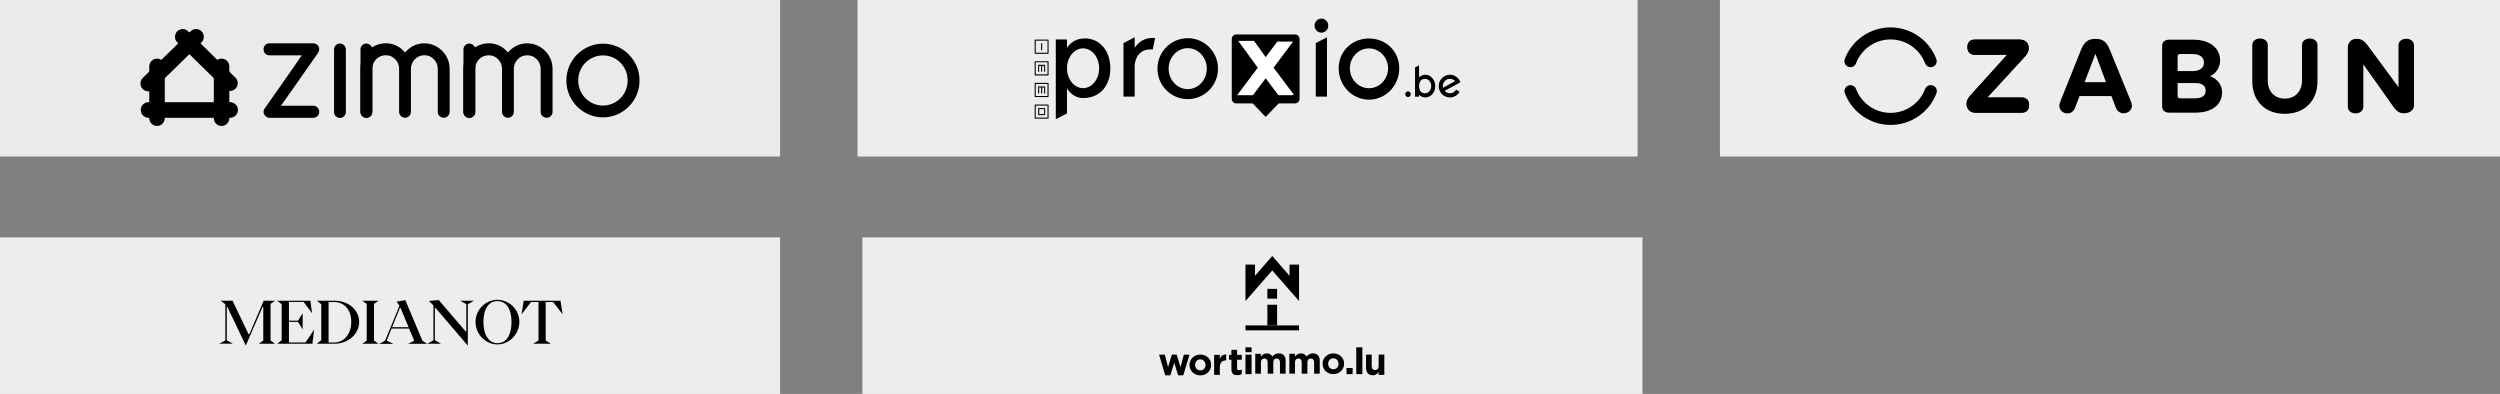
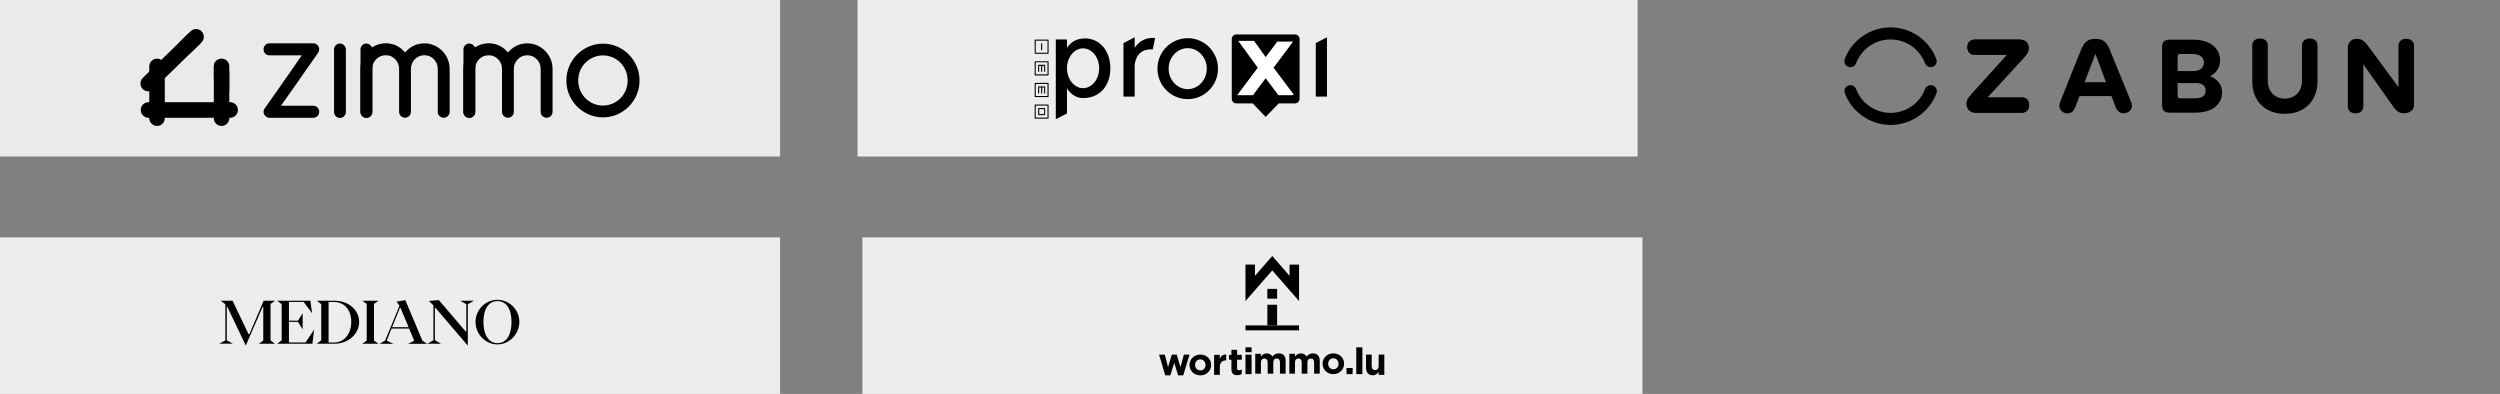
<svg xmlns="http://www.w3.org/2000/svg" id="Layer_2" data-name="Layer 2" viewBox="0 0 516.01 81.31">
  <rect x="0" y="0" width="516.01" height="81.31" fill="#808080" stroke="none" />
  <defs>
    <style> .cls-1 { clip-path: url(#clippath); } .cls-2, .cls-3 { fill: none; } .cls-2, .cls-4, .cls-5, .cls-6, .cls-7 { stroke-width: 0px; } .cls-3 { stroke: #fff; stroke-miterlimit: 10; stroke-width: .4px; } .cls-8 { mask: url(#mask); } .cls-9 { clip-path: url(#clippath-1); } .cls-10 { clip-path: url(#clippath-4); } .cls-11 { clip-path: url(#clippath-3); } .cls-12 { clip-path: url(#clippath-2); } .cls-13 { clip-path: url(#clippath-5); } .cls-14 { mask: url(#mask-3); } .cls-15 { mask: url(#mask-2); } .cls-16 { mask: url(#mask-5); } .cls-17 { mask: url(#mask-4); } .cls-18 { mask: url(#mask-1); } .cls-19 { mask: url(#mask-7); } .cls-20 { mask: url(#mask-6); } .cls-5 { fill: #eceded; } .cls-6 { fill: #fff; } .cls-7 { fill: #eaeaea; } </style>
    <clipPath id="clippath">
      <rect class="cls-2" y="49" width="161.01" height="32.31" />
    </clipPath>
    <clipPath id="clippath-1">
      <rect class="cls-2" x="177" width="161.01" height="32.31" />
    </clipPath>
    <mask id="mask" x="177" y="0" width="161.01" height="32.31" maskUnits="userSpaceOnUse">
      <g id="h">
        <path class="cls-6" d="M338.01,0h-161.01v32.31h161.01V0Z" />
      </g>
    </mask>
    <mask id="mask-1" x="177" y="0" width="161.01" height="32.31" maskUnits="userSpaceOnUse">
      <g id="g">
        <path class="cls-6" d="M338.01,0h-161.01v32.31h161.01V0Z" />
      </g>
    </mask>
    <mask id="mask-2" x="177" y="0" width="161.01" height="32.31" maskUnits="userSpaceOnUse">
      <g id="f">
        <path class="cls-6" d="M338.01,0h-161.01v32.31h161.01V0Z" />
      </g>
    </mask>
    <mask id="mask-3" x="177" y="0" width="161.01" height="32.31" maskUnits="userSpaceOnUse">
      <g id="e">
-         <path class="cls-6" d="M338.01,0h-161.01v32.31h161.01V0Z" />
-       </g>
+         </g>
    </mask>
    <mask id="mask-4" x="177" y="0" width="161.01" height="32.31" maskUnits="userSpaceOnUse">
      <g id="d">
        <path class="cls-6" d="M338.01,0h-161.01v32.31h161.01V0Z" />
      </g>
    </mask>
    <mask id="mask-5" x="177" y="0" width="161.01" height="32.31" maskUnits="userSpaceOnUse">
      <g id="c">
        <path class="cls-6" d="M338.01,0h-161.01v32.31h161.01V0Z" />
      </g>
    </mask>
    <clipPath id="clippath-2">
      <rect class="cls-2" x="178" y="49" width="161.01" height="32.31" />
    </clipPath>
    <mask id="mask-6" x="178" y="49" width="161.01" height="32.31" maskUnits="userSpaceOnUse">
      <g id="b">
        <path class="cls-6" d="M339.01,49h-161.01v32.31h161.01v-32.31Z" />
      </g>
    </mask>
    <clipPath id="clippath-3">
      <rect class="cls-2" x="355" width="161.01" height="32.31" />
    </clipPath>
    <mask id="mask-7" x="355" y="0" width="161.01" height="32.31" maskUnits="userSpaceOnUse">
      <g id="a">
        <path class="cls-6" d="M516.01,0h-161.01v32.31h161.01V0Z" />
      </g>
    </mask>
    <clipPath id="clippath-4">
      <rect class="cls-2" width="161.01" height="32.32" />
    </clipPath>
    <clipPath id="clippath-5">
      <rect class="cls-2" x="29" y="6" width="103" height="20" />
    </clipPath>
  </defs>
  <g id="Layer_1-2" data-name="Layer 1">
    <g>
      <g class="cls-1">
        <path class="cls-5" d="M161.01,49H0v32.31h161.01v-32.31Z" />
      </g>
      <g>
        <path class="cls-4" d="M50.73,71.32l-3.8-7.98h-.12v6.92l1.27.68h-2.84l1.27-.68v-7.47l-.98-.72h2.47l3.3,6.9h.17l2.95-6.9h2.36l-.94.66v7.56l.94.66h-3.36l.92-.66v-6.94h-.14l-3.47,7.98Z" />
        <path class="cls-4" d="M57.22,70.95l.92-.72v-7.44l-.92-.72h6.87v.23l.33,2.36-1.75-2.34h-3.03v3.87h1.87l.96-1.55v3.35l-.96-1.56h-1.87v4.26h3.43l1.76-2.66-.32,2.69v.23h-7.29Z" />
        <path class="cls-4" d="M65.39,70.95l.92-.72v-7.44l-.92-.72h3.63c2.93,0,5.11,1.92,5.11,4.37s-2.18,4.51-5.11,4.51h-3.63ZM67.82,70.7h1.13c2.09,0,3.55-1.76,3.55-4.26s-1.46-4.11-3.54-4.11h-1.14v8.37Z" />
        <path class="cls-4" d="M75.69,70.29v-7.56l-.92-.66h3.36l-.94.66v7.56l.94.66h-3.36l.92-.66Z" />
-         <path class="cls-4" d="M78.34,70.95l1.15-.66,2.96-7.17-.59-.86,1.8-.31,3.53,8.37.96.64h-3.92l1.27-.62-1.06-2.53h-3.62l-1,2.5,1.37.66h-2.85ZM80.93,67.54h3.41l-1.67-3.98h-.13l-1.61,3.98Z" />
+         <path class="cls-4" d="M78.34,70.95l1.15-.66,2.96-7.17-.59-.86,1.8-.31,3.53,8.37.96.64h-3.92l1.27-.62-1.06-2.53h-3.62l-1,2.5,1.37.66ZM80.93,67.54h3.41l-1.67-3.98h-.13l-1.61,3.98Z" />
        <path class="cls-4" d="M96.54,71.32l-6.64-7.76h-.14v6.67l1.27.72h-2.84l1.27-.72v-7.2l-.93-.92,2.04-.17,5.52,6.45h.16v-5.6l-1.27-.72h2.85l-1.27.72v8.53Z" />
        <path class="cls-4" d="M98.15,66.44c0-2.51,2.06-4.56,4.52-4.56s4.53,2.05,4.53,4.56-2.09,4.65-4.53,4.65-4.52-2.09-4.52-4.65ZM105.58,66.44c0-2.65-1.09-4.29-2.9-4.29s-2.9,1.61-2.9,4.29,1.1,4.39,2.9,4.39,2.9-1.62,2.9-4.39Z" />
-         <path class="cls-4" d="M111.15,70.29v-7.96h-1.54l-1.96,2.55.41-2.58v-.23h7.66v.23l.41,2.58-1.96-2.55h-1.54v7.96l1.09.66h-3.68l1.09-.66Z" />
      </g>
      <g class="cls-9">
        <g>
          <path class="cls-5" d="M338.01,0h-161.01v32.31h161.01V0Z" />
          <g class="cls-8">
            <g>
              <path class="cls-4" d="M213.78,24.28h2.43v-2.49h-2.43v2.49ZM216.32,24.5h-2.65c-.06,0-.11-.05-.11-.11v-2.71c0-.06.05-.11.11-.11h2.65c.06,0,.11.05.11.11v2.71c0,.06-.05.11-.11.11Z" />
              <path class="cls-4" d="M214.5,23.55h1.01v-1.03h-1.01v1.03ZM215.61,23.77h-1.22c-.06,0-.11-.05-.11-.11v-1.25c0-.06.05-.11.11-.11h1.22c.06,0,.11.05.11.11v1.25c0,.06-.05.11-.11.11Z" />
              <path class="cls-4" d="M213.78,19.81h2.43v-2.49h-2.43v2.49ZM216.32,20.03h-2.65c-.06,0-.11-.05-.11-.11v-2.71c0-.06.05-.11.11-.11h2.65c.06,0,.11.05.11.11v2.71c0,.06-.05.11-.11.11Z" />
            </g>
          </g>
          <path class="cls-4" d="M215.51,17.84h-1.24v1.45h.22v-1.23h.4v1.23h.22v-1.23h.4v1.23h.21v-1.45h-.21,0Z" />
          <g class="cls-18">
            <path class="cls-4" d="M213.78,15.34h2.43v-2.49h-2.43v2.49ZM216.32,15.57h-2.65c-.06,0-.11-.05-.11-.11v-2.71c0-.06.05-.11.11-.11h2.65c.06,0,.11.05.11.11v2.71c0,.06-.05.11-.11.11Z" />
          </g>
          <path class="cls-4" d="M215.51,13.37h-1.24v1.45h.22v-1.22h.4v1.22h.22v-1.22h.4v1.22h.21v-1.45h-.21,0Z" />
          <g class="cls-15">
            <path class="cls-4" d="M213.78,10.88h2.43v-2.49h-2.43v2.49ZM216.32,11.1h-2.65c-.06,0-.11-.05-.11-.11v-2.71c0-.06.05-.11.11-.11h2.65c.06,0,.11.05.11.11v2.71c0,.06-.05.11-.11.11Z" />
          </g>
          <path class="cls-4" d="M215.11,8.92h-.22v1.45h.22v-1.45Z" />
          <g class="cls-14">
            <g>
              <path class="cls-4" d="M299.27,16.27c.43,0,.81.18,1.08.48l-2.51,1.36c-.03-.11-.04-.23-.04-.35,0-.82.66-1.49,1.48-1.49M299.27,19.25c-.44,0-.83-.2-1.1-.5l2.52-1.36.75-.41c-.08-.23-.2-.44-.34-.63-.42-.56-1.08-.92-1.83-.92-1.27,0-2.31,1.05-2.31,2.34s1.03,2.34,2.31,2.34c.85,0,1.59-.47,1.99-1.16l-.71-.45c-.25.45-.73.76-1.28.76" />
              <path class="cls-4" d="M294.16,19.25c-.69,0-1.25-.39-1.25-1.49s.56-1.49,1.25-1.49,1.25.67,1.25,1.49-.56,1.49-1.25,1.49ZM294.21,15.42c-.5,0-.95.21-1.31.55v-2.48l-.83.43v6.03h.83v-.39c.35.34.81.55,1.31.55,1.12,0,2.03-1.05,2.03-2.34s-.91-2.34-2.03-2.34" />
-               <path class="cls-4" d="M291.19,19.44c0,.32-.26.59-.57.59s-.57-.26-.57-.59.26-.59.57-.59.57.26.57.59Z" />
              <path class="cls-4" d="M282.56,9.99c-2.17,0-3.94,1.84-3.94,4.11s1.77,4.11,3.94,4.11,3.94-1.84,3.94-4.11-1.77-4.11-3.94-4.11ZM282.56,20.57c-3.45,0-6.25-2.9-6.25-6.47s2.8-6.16,6.25-6.16,6.25,2.59,6.25,6.16-2.8,6.47-6.25,6.47Z" />
              <path class="cls-4" d="M274.16,5.29c0,.8-.63,1.45-1.42,1.45s-1.41-.65-1.41-1.45.63-1.45,1.41-1.45,1.42.65,1.42,1.45Z" />
            </g>
          </g>
          <path class="cls-4" d="M273.89,19.94V7.7l-2.31,1.18v11.06h2.31Z" />
          <g class="cls-17">
            <path class="cls-4" d="M267.31,7.11h-12.14c-.51,0-.93.42-.93.95v12.33c0,.52.41.95.93.95h3.38l2.69,2.79,2.69-2.79h3.38c.51,0,.93-.42.93-.95v-12.33c0-.52-.42-.95-.93-.95Z" />
          </g>
          <path class="cls-6" d="M266.73,19.45l-4.11-5.48,3.88-5.19h-2.76l-2.5,3.34-2.5-3.48h-2.77l3.89,5.33-4.11,5.48h2.76l2.73-3.64,2.73,3.64h2.76,0Z" />
          <path class="cls-3" d="M266.73,19.45l-4.11-5.48,3.88-5.19h-2.76l-2.5,3.34-2.5-3.48h-2.77l3.89,5.33-4.11,5.48h2.76l2.73-3.64,2.73,3.64h2.76,0Z" />
          <g class="cls-16">
            <g>
              <path class="cls-4" d="M245.15,9.94c-2.17,0-3.94,1.9-3.94,4.23s1.77,4.23,3.94,4.23,3.94-1.9,3.94-4.23-1.77-4.23-3.94-4.23ZM245.15,20.46c-3.45,0-6.25-2.82-6.25-6.29s2.8-6.29,6.25-6.29,6.25,2.82,6.25,6.29-2.8,6.29-6.25,6.29Z" />
              <path class="cls-4" d="M234.2,9.87v-2.17l-2.31,1.19v11.05h2.31v-6.48c.12-1.26.76-3.45,3.73-3.26l.49-2.37c-2.13-.16-3.43.84-4.22,2.04Z" />
              <path class="cls-4" d="M223.55,18.2c-1.83,0-3.32-1.84-3.32-4.11s1.49-4.11,3.32-4.11,3.32,1.84,3.32,4.11-1.49,4.11-3.32,4.11ZM223.91,7.93c-1.65,0-2.88.73-3.68,1.94v-1.73h-2.31v16.46l2.31-1.18v-5.17c.79,1.24,1.95,1.99,3.32,1.99,3.52,0,5.63-2.59,5.63-6.16s-2.17-6.16-5.27-6.16" />
            </g>
          </g>
        </g>
      </g>
      <g class="cls-12">
        <g>
          <path class="cls-5" d="M339.01,49h-161.01v32.31h161.01v-32.31Z" />
          <g class="cls-20">
            <g>
              <path class="cls-4" d="M257.07,67.17h11.06v1.01h-11.06v-1.01ZM268.13,62.14l-5.53-6.33-5.53,6.33v-7.52h1.96v2.31l3.57-4.09,3.57,4.09v-2.31h1.96v7.52ZM239.23,73.21h1.19l.67,2.56.78-2.58h1.01l.79,2.59.68-2.57h1.17l-1.29,4.26h-1.06l-.8-2.59-.81,2.59h-1.05l-1.27-4.26h-.01ZM254.17,76.21v-1.96h-.49v-1h.49v-1.05h1.17v1.05h.97v1h-.97v1.76c0,.27.12.4.38.4.22,0,.41-.05.58-.15v.94c-.25.15-.53.24-.93.24-.72,0-1.2-.28-1.2-1.24M250.6,73.25h1.17v.83c.24-.57.62-.94,1.32-.91v1.22h-.06c-.78,0-1.26.47-1.26,1.46v1.53h-1.17v-4.13ZM245.51,75.34c0-1.2.96-2.16,2.25-2.16s2.23.95,2.23,2.13v.02c0,1.19-.96,2.15-2.24,2.15s-2.23-.95-2.23-2.13M248.83,75.34c0-.62-.44-1.16-1.09-1.16s-1.07.52-1.07,1.12v.02c0,.61.44,1.14,1.09,1.14s1.07-.52,1.07-1.12Z" />
              <path class="cls-4" d="M261.59,59.63h2.01v2.01h-2.01v-2.01ZM261.59,62.9h2.01v4.27h-2.01s0-4.27,0-4.27ZM281.95,75.91v-2.72h1.17v2.34c0,.56.26.85.71.85s.73-.29.73-.85v-2.34h1.17v4.19h-1.17v-.59c-.27.35-.61.67-1.21.67-.88,0-1.4-.59-1.4-1.56M279.94,71.69h1.26v5.53h-1.26v-5.53ZM277.93,75.96h1.26v1.26h-1.26v-1.26ZM276.28,75.1v-.02c0-.6-.44-1.13-1.08-1.13s-1.06.51-1.06,1.12v.02c0,.61.44,1.13,1.08,1.13s1.07-.51,1.07-1.12M272.98,75.1v-.02c0-1.18.95-2.14,2.23-2.14s2.22.94,2.22,2.12v.02c0,1.18-.95,2.14-2.23,2.14s-2.21-.94-2.21-2.12M266.13,73.02h1.16v.58c.27-.34.62-.66,1.21-.66.54,0,.94.24,1.16.65.36-.42.79-.65,1.35-.65.86,0,1.39.52,1.39,1.51v2.67h-1.16v-2.29c0-.55-.25-.83-.68-.83s-.71.28-.71.83v2.29h-1.17v-2.29c0-.55-.24-.83-.68-.83s-.71.28-.71.83v2.29h-1.16v-4.1h0ZM257.07,71.69h1.26v1.01h-1.26v-1.01ZM257.07,73.2h1.26v4.02h-1.26v-4.02ZM259.08,73.02h1.17v.58c.27-.34.62-.66,1.21-.66.54,0,.94.24,1.16.65.36-.42.79-.65,1.35-.65.87,0,1.39.52,1.39,1.51v2.67h-1.17v-2.29c0-.55-.24-.83-.68-.83s-.7.28-.7.83v2.29h-1.16v-2.29c0-.55-.25-.83-.68-.83s-.71.28-.71.83v2.29h-1.17v-4.1h-.01Z" />
            </g>
          </g>
        </g>
      </g>
      <g class="cls-11">
        <g>
-           <path class="cls-5" d="M516.01,0h-161.01v32.31h161.01V0Z" />
          <g class="cls-19">
            <g>
              <path class="cls-4" d="M405.91,21.51c0-.66.18-1.15.85-1.88l7.53-8.33h-6.77c-.8,0-1.44-.53-1.44-1.56s.64-1.56,1.44-1.56h9.36c1.21,0,1.85.76,1.85,1.72,0,.78-.41,1.4-.96,1.97l-7.6,8.26h7.18c.83,0,1.47.53,1.47,1.56s-.64,1.56-1.47,1.56h-9.67c-1.08,0-1.76-.84-1.76-1.74" />
              <path class="cls-4" d="M434.69,16.97l-2.15-5.77h-.07l-2.2,5.77h4.42ZM429.22,19.85l-.89,2.31c-.3.82-.85,1.24-1.6,1.24-.92,0-1.6-.62-1.67-1.47-.02-.32.07-.66.21-1.01l4.28-10.69c.69-1.69,1.58-2.2,2.86-2.2h.21c1.28,0,2.17.5,2.84,2.2l4.35,10.66c.16.37.23.71.23.91,0,.96-.8,1.58-1.74,1.58-.71,0-1.31-.44-1.62-1.26l-.87-2.29h-6.57l-.02.02h0Z" />
              <path class="cls-4" d="M455.26,18.67c0-.89-.68-1.53-2.04-1.53h-3.75v2.54c0,.48.16.62.53.62h3c1.65,0,2.26-.64,2.26-1.63ZM452.61,14.67c1.47,0,2.29-.66,2.29-1.76s-.85-1.76-2.38-1.76h-2.52c-.37,0-.53.14-.53.62v2.9h3.14,0ZM446.27,21.9v-12.36c0-.85.5-1.35,1.47-1.35h4.92c3.75,0,5.58,1.94,5.58,4.32,0,1.4-.85,2.65-2.06,3.23,1.67.59,2.47,1.97,2.47,3.3,0,2.47-1.94,4.21-5.51,4.21h-5.4c-.96,0-1.47-.53-1.47-1.35Z" />
              <path class="cls-4" d="M471.59,20.35c2.08,0,3.55-1.42,3.55-3.71v-7.32c0-.83.69-1.37,1.6-1.37s1.6.55,1.6,1.37v7.46c0,3.91-2.54,6.71-6.75,6.71s-6.71-2.79-6.71-6.71v-7.46c0-.83.67-1.37,1.6-1.37s1.6.55,1.6,1.37v7.32c0,2.29,1.44,3.71,3.5,3.71" />
              <path class="cls-4" d="M496.33,23.39h-.09c-.92,0-1.53-.37-2.22-1.33l-6.22-8.79v8.76c0,.82-.68,1.37-1.6,1.37s-1.6-.55-1.6-1.37v-12.2c0-1.03.71-1.81,1.72-1.81h.14c.89,0,1.47.27,2.42,1.6l6.18,8.37v-8.62c0-.83.69-1.37,1.6-1.37s1.6.55,1.6,1.37v12.42c0,.94-.96,1.58-1.92,1.58" />
              <path class="cls-4" d="M405.91,21.51c0-.66.18-1.15.85-1.88l7.53-8.33h-6.77c-.8,0-1.44-.53-1.44-1.56s.64-1.56,1.44-1.56h9.36c1.21,0,1.85.76,1.85,1.72,0,.78-.41,1.4-.96,1.97l-7.6,8.26h7.18c.83,0,1.47.53,1.47,1.56s-.64,1.56-1.47,1.56h-9.67c-1.08,0-1.76-.84-1.76-1.74" />
              <path class="cls-4" d="M390.22,5.65c-4.19,0-7.99,2.63-9.45,6.54-.12.31-.1.65.03.95.14.3.39.53.7.65s.65.1.95-.03c.3-.14.53-.39.65-.7,1.1-2.94,3.96-4.92,7.12-4.92s6.02,1.98,7.12,4.92c.18.48.65.81,1.16.81.15,0,.29-.03.44-.08.31-.12.56-.35.69-.65.14-.3.15-.64.03-.95-1.46-3.91-5.26-6.54-9.45-6.54" />
              <path class="cls-4" d="M398.94,17.65c-.31-.12-.65-.1-.95.03-.3.14-.53.39-.65.7-1.1,2.94-3.96,4.92-7.12,4.92s-6.02-1.98-7.12-4.92c-.18-.48-.65-.81-1.16-.81-.15,0-.3.03-.43.08-.31.12-.56.35-.69.65-.14.3-.15.64-.03.95,1.46,3.91,5.26,6.54,9.45,6.54s7.99-2.63,9.45-6.54c.12-.31.1-.65-.03-.95-.14-.3-.38-.53-.69-.65" />
            </g>
          </g>
        </g>
      </g>
      <g class="cls-10">
        <g>
          <path class="cls-7" d="M161.01,0H0v32.31h161.01V0Z" />
          <g class="cls-13">
            <g>
              <path class="cls-4" d="M55.62,24.31h9.04c.35,0,.63-.12.87-.36.24-.24.35-.53.35-.88s-.11-.64-.35-.88c-.24-.24-.52-.36-.87-.36h-6.68l.42-.59c.29-.41.61-.86.98-1.38.36-.51.74-1.05,1.13-1.61.39-.56.79-1.14,1.21-1.72.42-.58.81-1.15,1.18-1.7.9-1.29,1.82-2.6,2.77-3.94.14-.23.21-.47.21-.71,0-.37-.12-.66-.36-.89-.25-.23-.53-.35-.86-.35h-9.04c-.35,0-.63.12-.87.36-.24.24-.35.53-.35.88s.11.64.35.88c.24.24.52.36.87.36h6.68l-.42.59c-.29.41-.6.86-.95,1.38-.35.51-.73,1.05-1.12,1.61s-.79,1.14-1.21,1.72-.81,1.15-1.18,1.7c-.9,1.29-1.82,2.6-2.77,3.94-.18.2-.25.42-.25.71,0,.35.12.63.38.87.26.25.53.37.84.37Z" />
              <path class="cls-4" d="M70.17,8.98c-.35,0-.63.12-.87.36-.24.24-.35.53-.35.88v12.88c0,.35.11.64.35.88.24.24.52.36.87.36.33,0,.61-.12.86-.36.24-.24.36-.52.36-.87v-12.88c0-.35-.12-.63-.36-.87-.24-.24-.52-.36-.86-.36Z" />
              <path class="cls-4" d="M75.63,8.98c-.35,0-.63.12-.87.36-.24.24-.35.53-.35.88v12.88c0,.35.11.64.35.88.24.24.52.36.87.36.33,0,.61-.12.86-.36.24-.24.36-.52.36-.87v-12.88c0-.35-.12-.63-.36-.87-.25-.24-.53-.36-.86-.36Z" />
              <path class="cls-4" d="M96.88,8.98c-.35,0-.63.12-.87.36-.24.24-.35.53-.35.88v12.88c0,.35.11.64.35.88s.52.36.87.36c.33,0,.61-.12.86-.36.24-.24.36-.52.36-.87v-12.88c0-.35-.12-.63-.36-.87-.25-.24-.53-.36-.86-.36Z" />
              <path class="cls-4" d="M90.72,23.94c.24.24.52.36.87.36s.63-.12.87-.36c.24-.24.35-.53.35-.88v-8.84c0-.73-.14-1.42-.41-2.05-.27-.63-.65-1.19-1.13-1.67-.47-.48-1.03-.86-1.66-1.14-1.27-.56-2.8-.54-4.05,0-.64.28-1.2.68-1.69,1.18l-.28.29-.27-.3c-.46-.51-1.01-.9-1.64-1.18-1.27-.55-2.83-.55-4.08,0-.63.28-1.19.66-1.66,1.14-.47.48-.85,1.04-1.13,1.67-.28.63-.41,1.32-.41,2.05v8.84c0,.35.11.64.35.88.24.24.52.36.87.36s.63-.12.87-.36c.24-.24.35-.53.35-.88v-8.84c0-.76.27-1.43.8-1.98.53-.55,1.2-.83,1.99-.83s1.42.28,1.95.83.8,1.21.8,1.98v8.84c0,.35.11.64.35.88.24.24.52.36.87.36s.63-.12.87-.36c.24-.24.35-.53.35-.88v-8.84c0-.76.27-1.43.8-1.98.53-.55,1.2-.83,1.99-.83s1.42.28,1.95.83c.53.55.8,1.21.8,1.98v8.84c-.02.36.09.64.33.88h0Z" />
              <path class="cls-4" d="M111.96,23.94c.24.24.52.36.87.36s.63-.12.87-.36.35-.53.35-.88v-8.84c0-.73-.14-1.42-.41-2.05-.28-.63-.65-1.2-1.13-1.67s-1.03-.86-1.66-1.14c-1.27-.56-2.8-.54-4.05,0-.64.28-1.2.68-1.69,1.18l-.28.29-.27-.3c-.46-.51-1.01-.9-1.64-1.18-1.27-.55-2.83-.55-4.08,0-.63.28-1.19.66-1.66,1.14-.47.48-.85,1.04-1.13,1.67-.28.63-.41,1.32-.41,2.05v8.84c0,.35.11.64.35.88.24.24.52.36.87.36s.63-.12.87-.36c.24-.24.35-.53.35-.88v-8.83c0-.76.27-1.43.8-1.98.53-.55,1.2-.83,1.99-.83s1.42.28,1.95.83.8,1.21.8,1.98v8.84c0,.35.11.64.35.88.24.24.52.36.87.36s.63-.12.87-.36c.24-.24.35-.53.35-.88v-8.84c0-.76.27-1.43.8-1.98.54-.55,1.2-.83,1.99-.83s1.42.28,1.95.83.8,1.21.8,1.98v8.84c-.01.36.1.64.34.88h0Z" />
              <path class="cls-4" d="M129.79,21.99c.68-.69,1.23-1.5,1.62-2.42.39-.92.59-1.91.59-2.95s-.2-2.03-.59-2.95c-.39-.92-.94-1.73-1.62-2.42-.68-.69-1.49-1.24-2.4-1.64-.91-.39-1.89-.6-2.92-.6s-2.02.2-2.94.6c-.92.4-1.73.95-2.42,1.64-.68.69-1.23,1.51-1.62,2.42-.39.92-.59,1.91-.59,2.95s.2,2.03.59,2.95.94,1.73,1.62,2.42c.68.69,1.5,1.24,2.42,1.64,1.83.79,4.05.79,5.86,0,.91-.4,1.71-.95,2.4-1.64ZM124.47,21.79c-.71,0-1.39-.14-2.01-.41-.62-.27-1.17-.64-1.62-1.1-.46-.46-.82-1.01-1.09-1.64-.26-.63-.4-1.31-.4-2.03s.14-1.4.4-2.03c.26-.63.63-1.18,1.09-1.64.46-.46,1-.83,1.62-1.1,1.22-.53,2.71-.55,3.98,0,.62.27,1.17.64,1.62,1.1.46.46.82,1.01,1.09,1.64.26.63.4,1.31.4,2.03s-.13,1.4-.4,2.03c-.26.62-.63,1.18-1.09,1.64-.46.46-1,.83-1.62,1.1-.62.27-1.29.41-1.97.41Z" />
              <path class="cls-4" d="M47.51,24.31h-16.86c-.42,0-.82-.17-1.13-.47-.3-.3-.47-.71-.47-1.14s.17-.83.47-1.14c.3-.3.7-.47,1.13-.47h16.86c.42,0,.82.17,1.13.47.3.3.47.71.47,1.14s-.17.83-.47,1.14c-.3.3-.71.47-1.13.47Z" />
              <path class="cls-4" d="M45.73,26c-.42,0-.82-.17-1.13-.47-.3-.3-.47-.71-.47-1.14v-10.68c0-.42.17-.83.47-1.14.3-.3.7-.47,1.13-.47s.82.17,1.13.47c.3.3.47.71.47,1.14v10.68c0,.42-.17.83-.47,1.14-.3.3-.7.47-1.13.47Z" />
              <path class="cls-4" d="M32.41,26c-.42,0-.82-.17-1.13-.47-.3-.3-.47-.71-.47-1.14v-10.68c0-.42.17-.83.47-1.14.3-.3.7-.47,1.13-.47s.82.17,1.13.47c.3.3.47.71.47,1.14v10.68c0,.42-.17.83-.47,1.14-.3.3-.71.47-1.13.47Z" />
-               <path class="cls-4" d="M47.47,18.78c-.42,0-.81-.16-1.1-.46l-9.77-9.57c-.3-.3-.48-.7-.48-1.13s.16-.84.45-1.14c.3-.3.7-.48,1.12-.49.42,0,.83.16,1.13.46l9.77,9.57c.3.3.48.7.48,1.13,0,.42-.16.84-.45,1.14s-.7.48-1.12.49h-.03Z" />
              <path class="cls-4" d="M30.59,18.85h-.03c-.42,0-.82-.18-1.12-.49s-.45-.72-.45-1.14c0-.42.18-.83.48-1.13l9.9-9.65c.3-.29.71-.46,1.13-.45.42,0,.82.18,1.12.49.29.3.45.72.45,1.14,0,.42-.18.83-.48,1.13l-9.9,9.65c-.3.29-.69.45-1.1.45h0Z" />
              <path class="cls-4" d="M46.37,18.33c.26.26.6.41.95.44v-3.98l-2.46-2.41c-.09.06-.17.13-.25.2-.3.3-.47.71-.47,1.14v2.43s2.23,2.18,2.23,2.18Z" />
              <path class="cls-4" d="M36.8,8.96l2.28,2.23,2.29-2.23-2.28-2.23-2.29,2.23Z" />
              <path class="cls-4" d="M30.82,18.84c.33-.05.63-.2.88-.43l2.3-2.25v-2.44c0-.42-.17-.83-.47-1.14-.07-.07-.16-.14-.24-.2l-2.47,2.41s0,4.05,0,4.05Z" />
              <path class="cls-4" d="M34,21.11h-3.18v3.21h3.18v-3.21Z" />
              <path class="cls-4" d="M47.32,21.11h-3.18v3.21h3.18v-3.21Z" />
            </g>
          </g>
        </g>
      </g>
    </g>
  </g>
</svg>